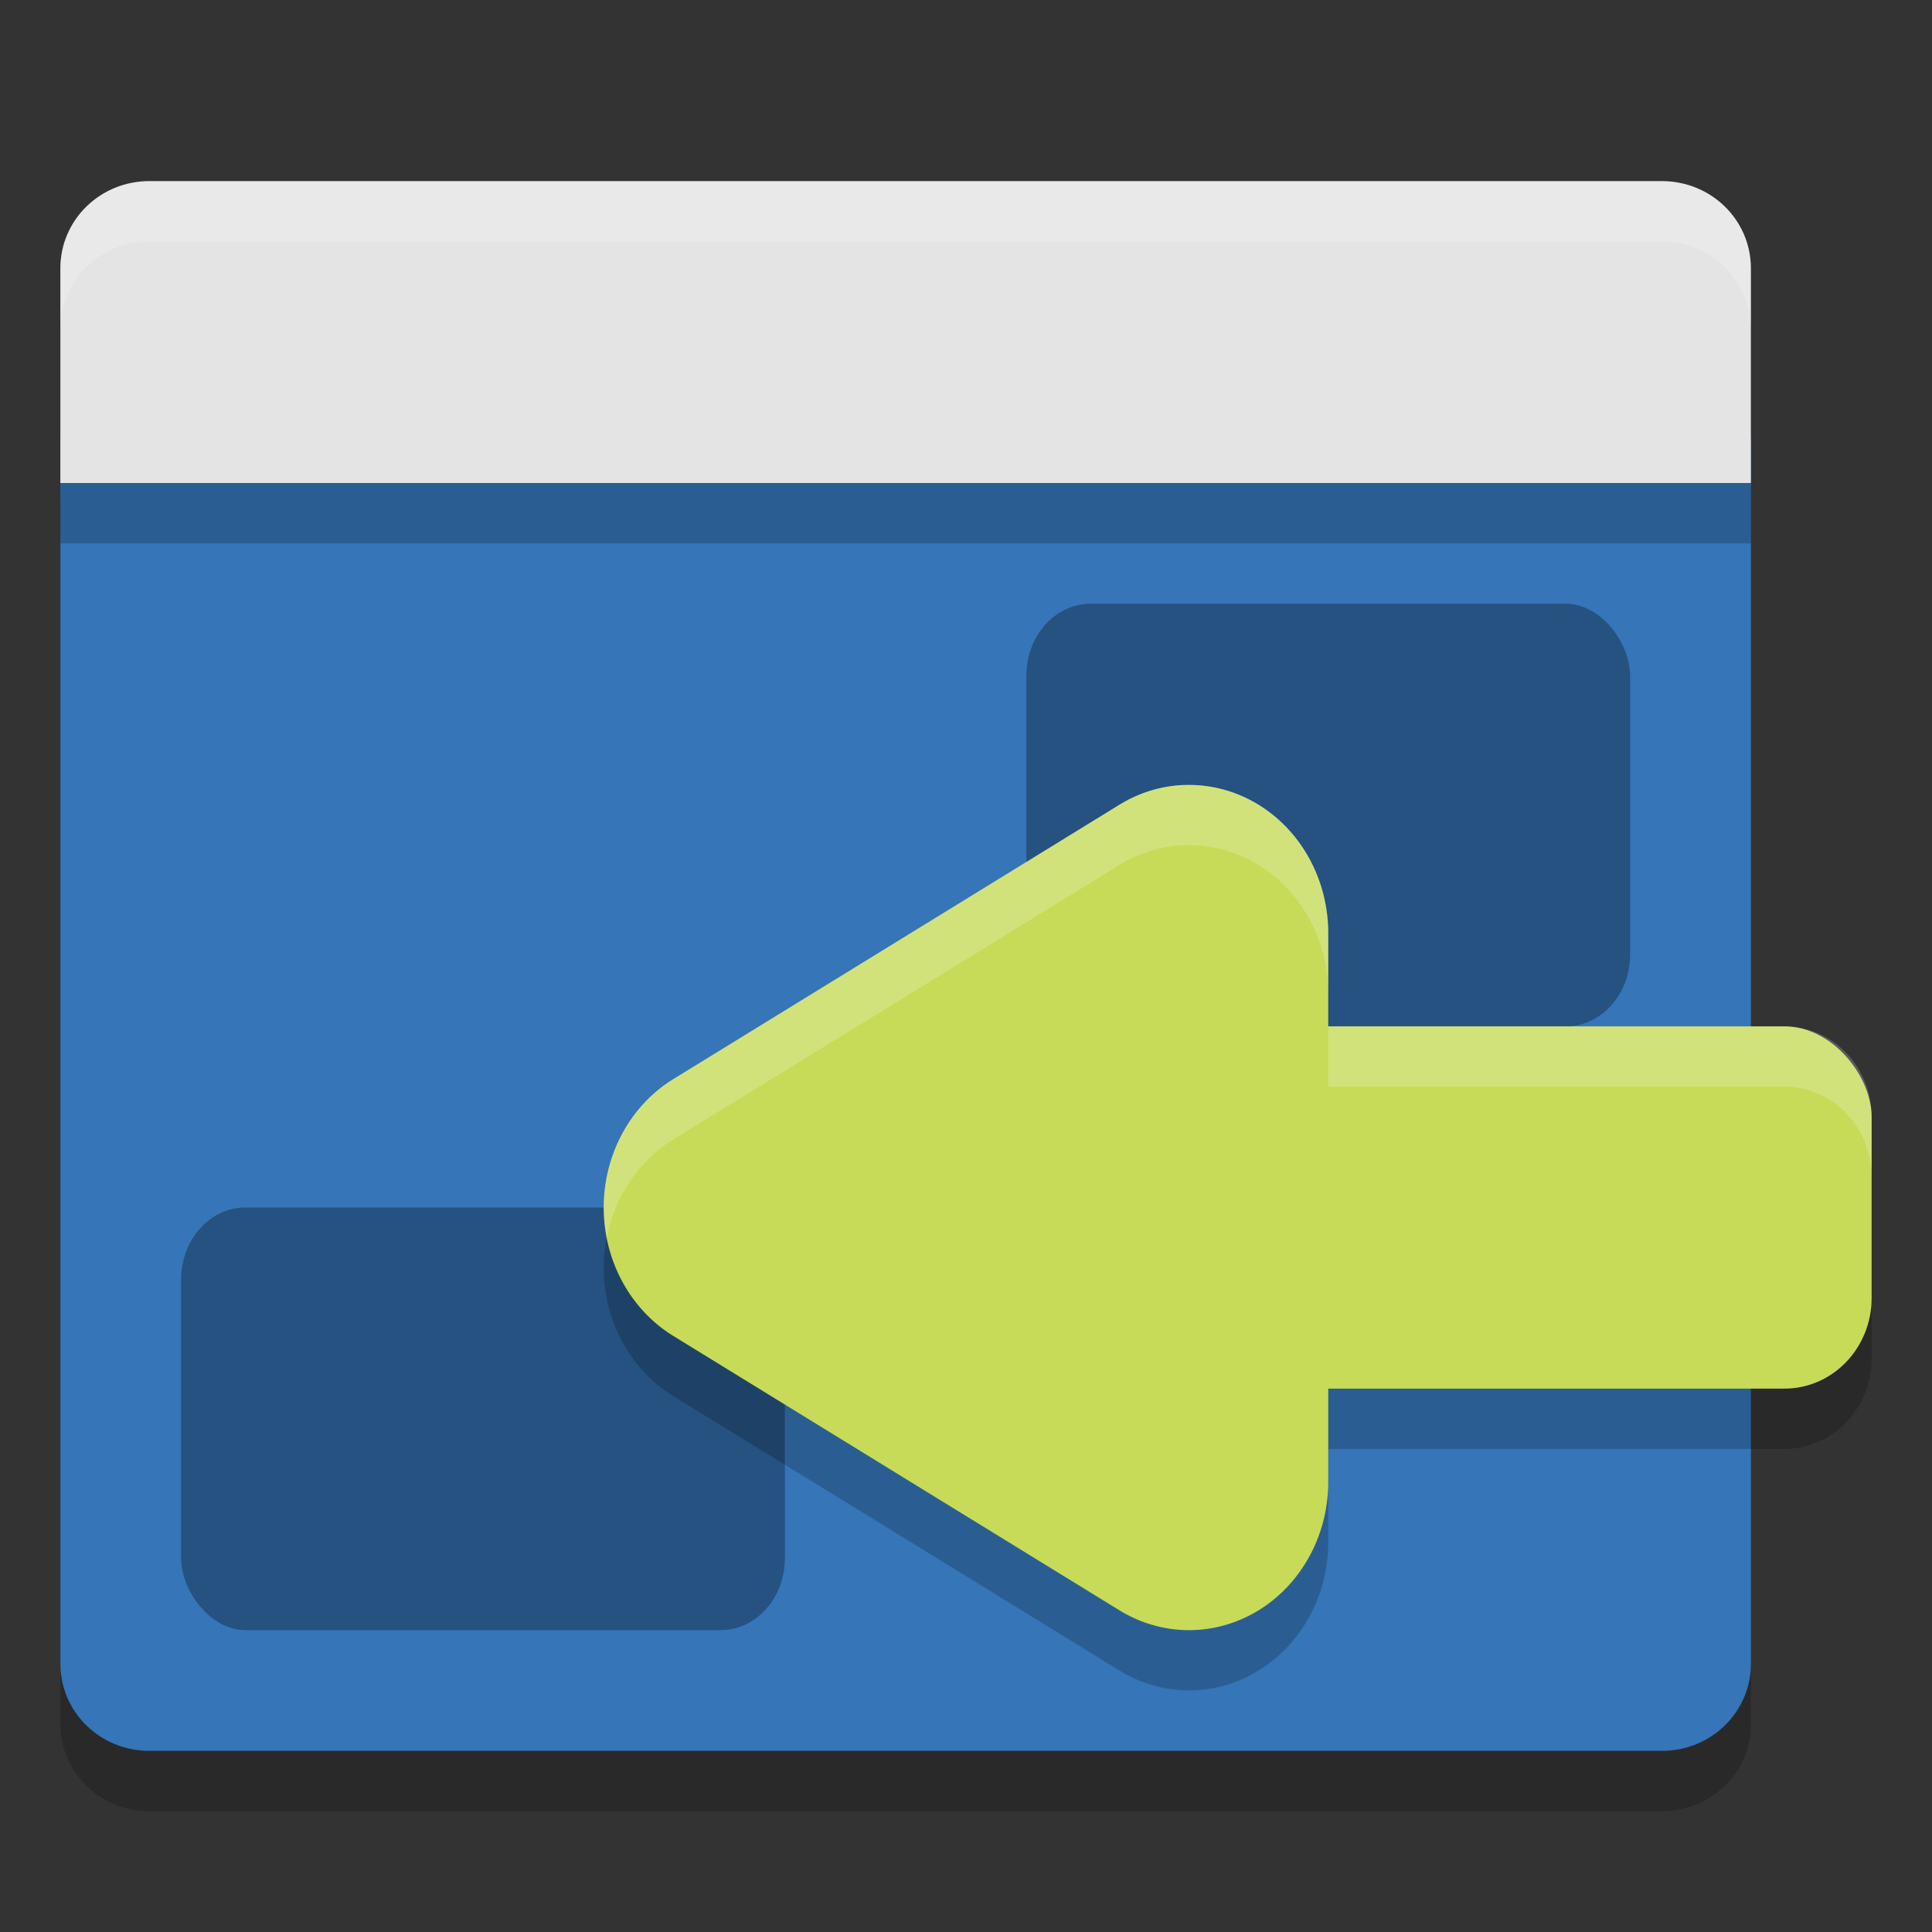
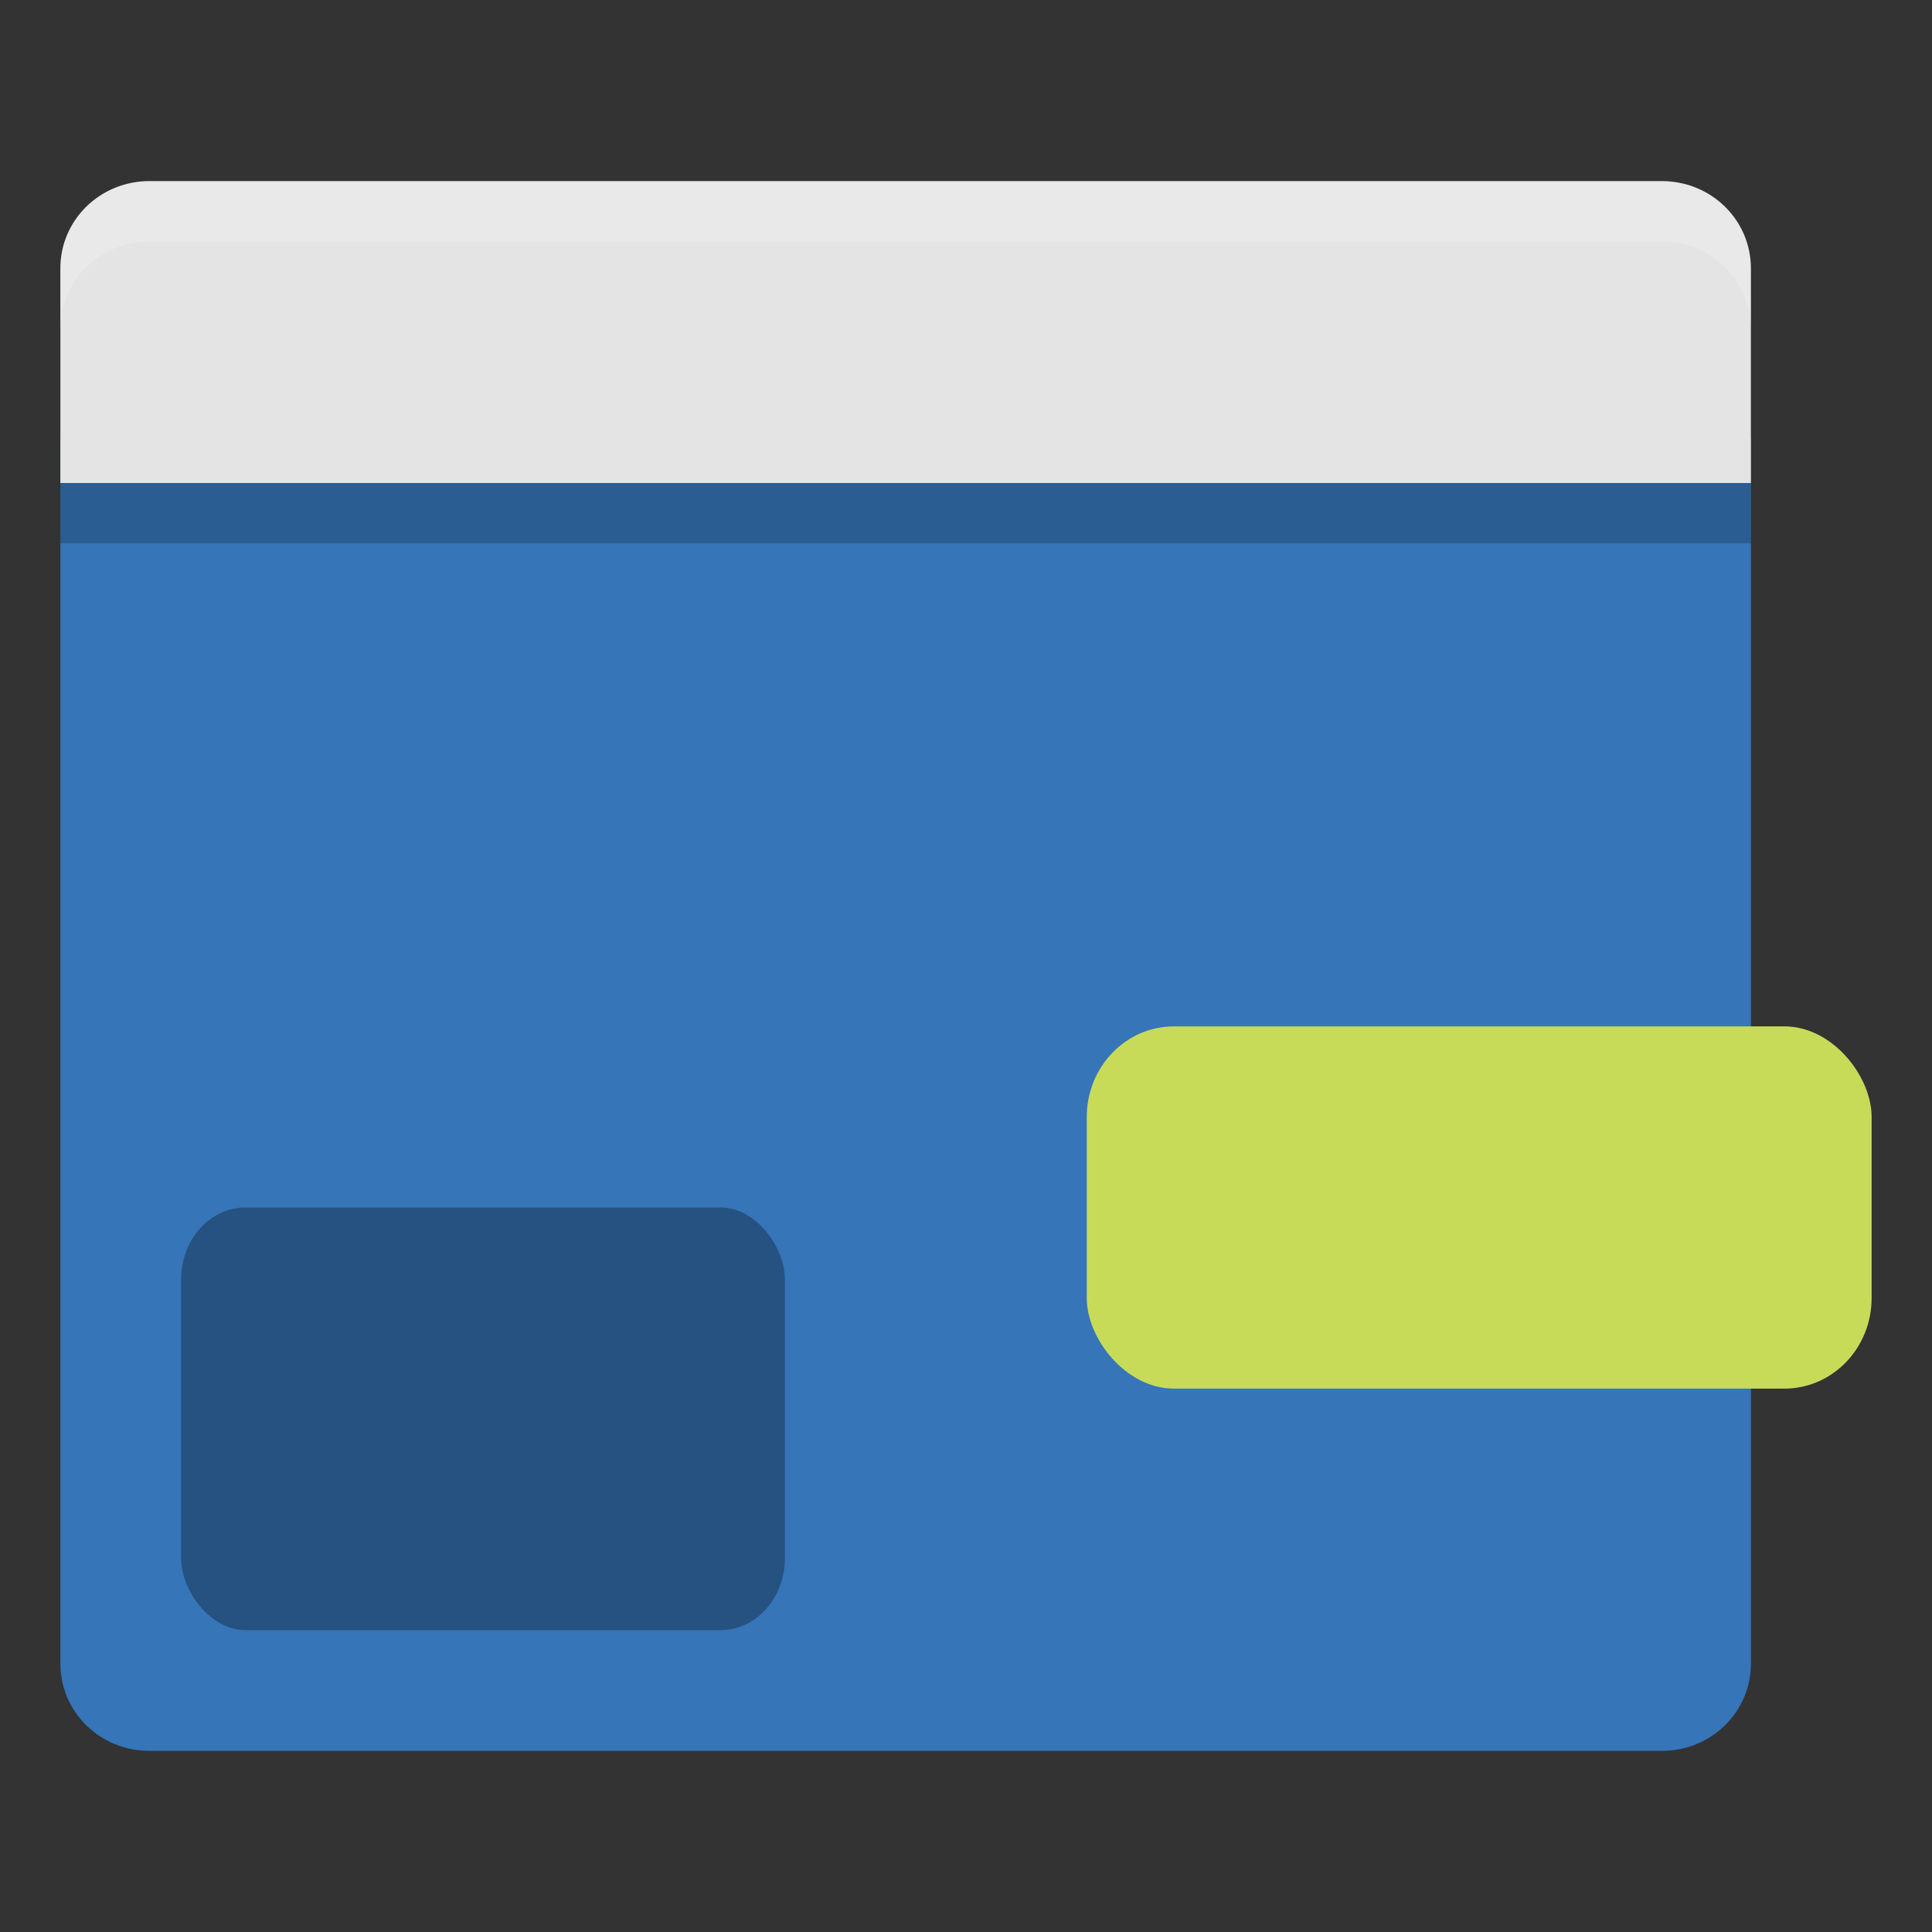
<svg xmlns="http://www.w3.org/2000/svg" width="32" height="32" version="1">
  <rect width="100%" height="100%" fill="#333333" stroke="none" />
-   <path style="opacity:0.2" d="m 1,8.261 0,20.294 C 1,29.356 1.657,30 2.474,30 l 25.053,0 c 0.816,0 1.474,-0.644 1.474,-1.444 l 0,-20.294 z" />
  <path style="fill:#3575b8" d="m 1,7.261 0,20.294 C 1,28.356 1.657,29 2.474,29 l 25.053,0 c 0.816,0 1.474,-0.644 1.474,-1.444 l 0,-20.294 z" />
  <rect style="opacity:0.3" width="10" height="7" x="3" y="20" rx="1.066" ry="1.19" />
  <path style="fill:#e4e4e4" d="m 29,8 0,-3.556 C 29,3.644 28.343,3 27.526,3 L 2.474,3 C 1.657,3 1,3.644 1,4.444 l 0,3.556 z" />
-   <rect style="opacity:0.3" width="10" height="7" x="17" y="10" rx="1.066" ry="1.19" />
-   <path style="opacity:0.2" d="m 19.625,14.001 a 2.306,2.456 0 0 0 -1.084,0.326 l -3.693,2.273 -3.695,2.271 a 2.306,2.456 0 0 0 0,4.254 l 3.695,2.271 3.693,2.273 A 2.306,2.456 0 0 0 22,25.542 l 0,-1.543 7.555,0 c 0.8,0 1.445,-0.669 1.445,-1.5 l 0,-3 c 0,-0.831 -0.645,-1.5 -1.445,-1.5 l -7.555,0 0,-1.545 a 2.306,2.456 0 0 0 -2.375,-2.453 z" />
  <rect style="fill:#c7db59" width="13" height="6" x="18" y="17" rx="1.444" ry="1.5" />
-   <path style="fill:#c7db59" d="m 19.626,13.001 a 2.306,2.456 0 0 0 -1.084,0.328 l -3.695,2.272 -3.694,2.272 a 2.306,2.456 0 0 0 0,4.255 l 3.694,2.272 3.695,2.272 a 2.306,2.456 0 0 0 3.458,-2.128 l 0,-4.544 0,-4.544 a 2.306,2.456 0 0 0 -2.374,-2.454 z" />
  <path style="opacity:0.2" d="M 1 8 L 1 9 L 29 9 L 29 8 L 1 8 z" />
  <path style="fill:#ffffff;opacity:0.2" d="M 2.475 3 C 1.658 3 1 3.645 1 4.445 L 1 5.445 C 1 4.645 1.658 4 2.475 4 L 27.525 4 C 28.342 4 29 4.645 29 5.445 L 29 4.445 C 29 3.645 28.342 3 27.525 3 L 2.475 3 z" />
-   <path style="opacity:0.2;fill:#ffffff" d="M 19.625 13.002 A 2.306 2.456 0 0 0 18.541 13.328 L 14.848 15.602 L 11.152 17.873 A 2.306 2.456 0 0 0 10.051 20.502 A 2.306 2.456 0 0 1 11.152 18.871 L 14.848 16.6 L 18.541 14.326 A 2.306 2.456 0 0 1 19.625 14 A 2.306 2.456 0 0 1 22 16.453 L 22 15.455 A 2.306 2.456 0 0 0 19.625 13.002 z M 22 17 L 22 17.998 L 29.555 17.998 C 30.355 17.998 31 18.667 31 19.498 L 31 18.5 C 31 17.669 30.355 17 29.555 17 L 22 17 z" />
</svg>